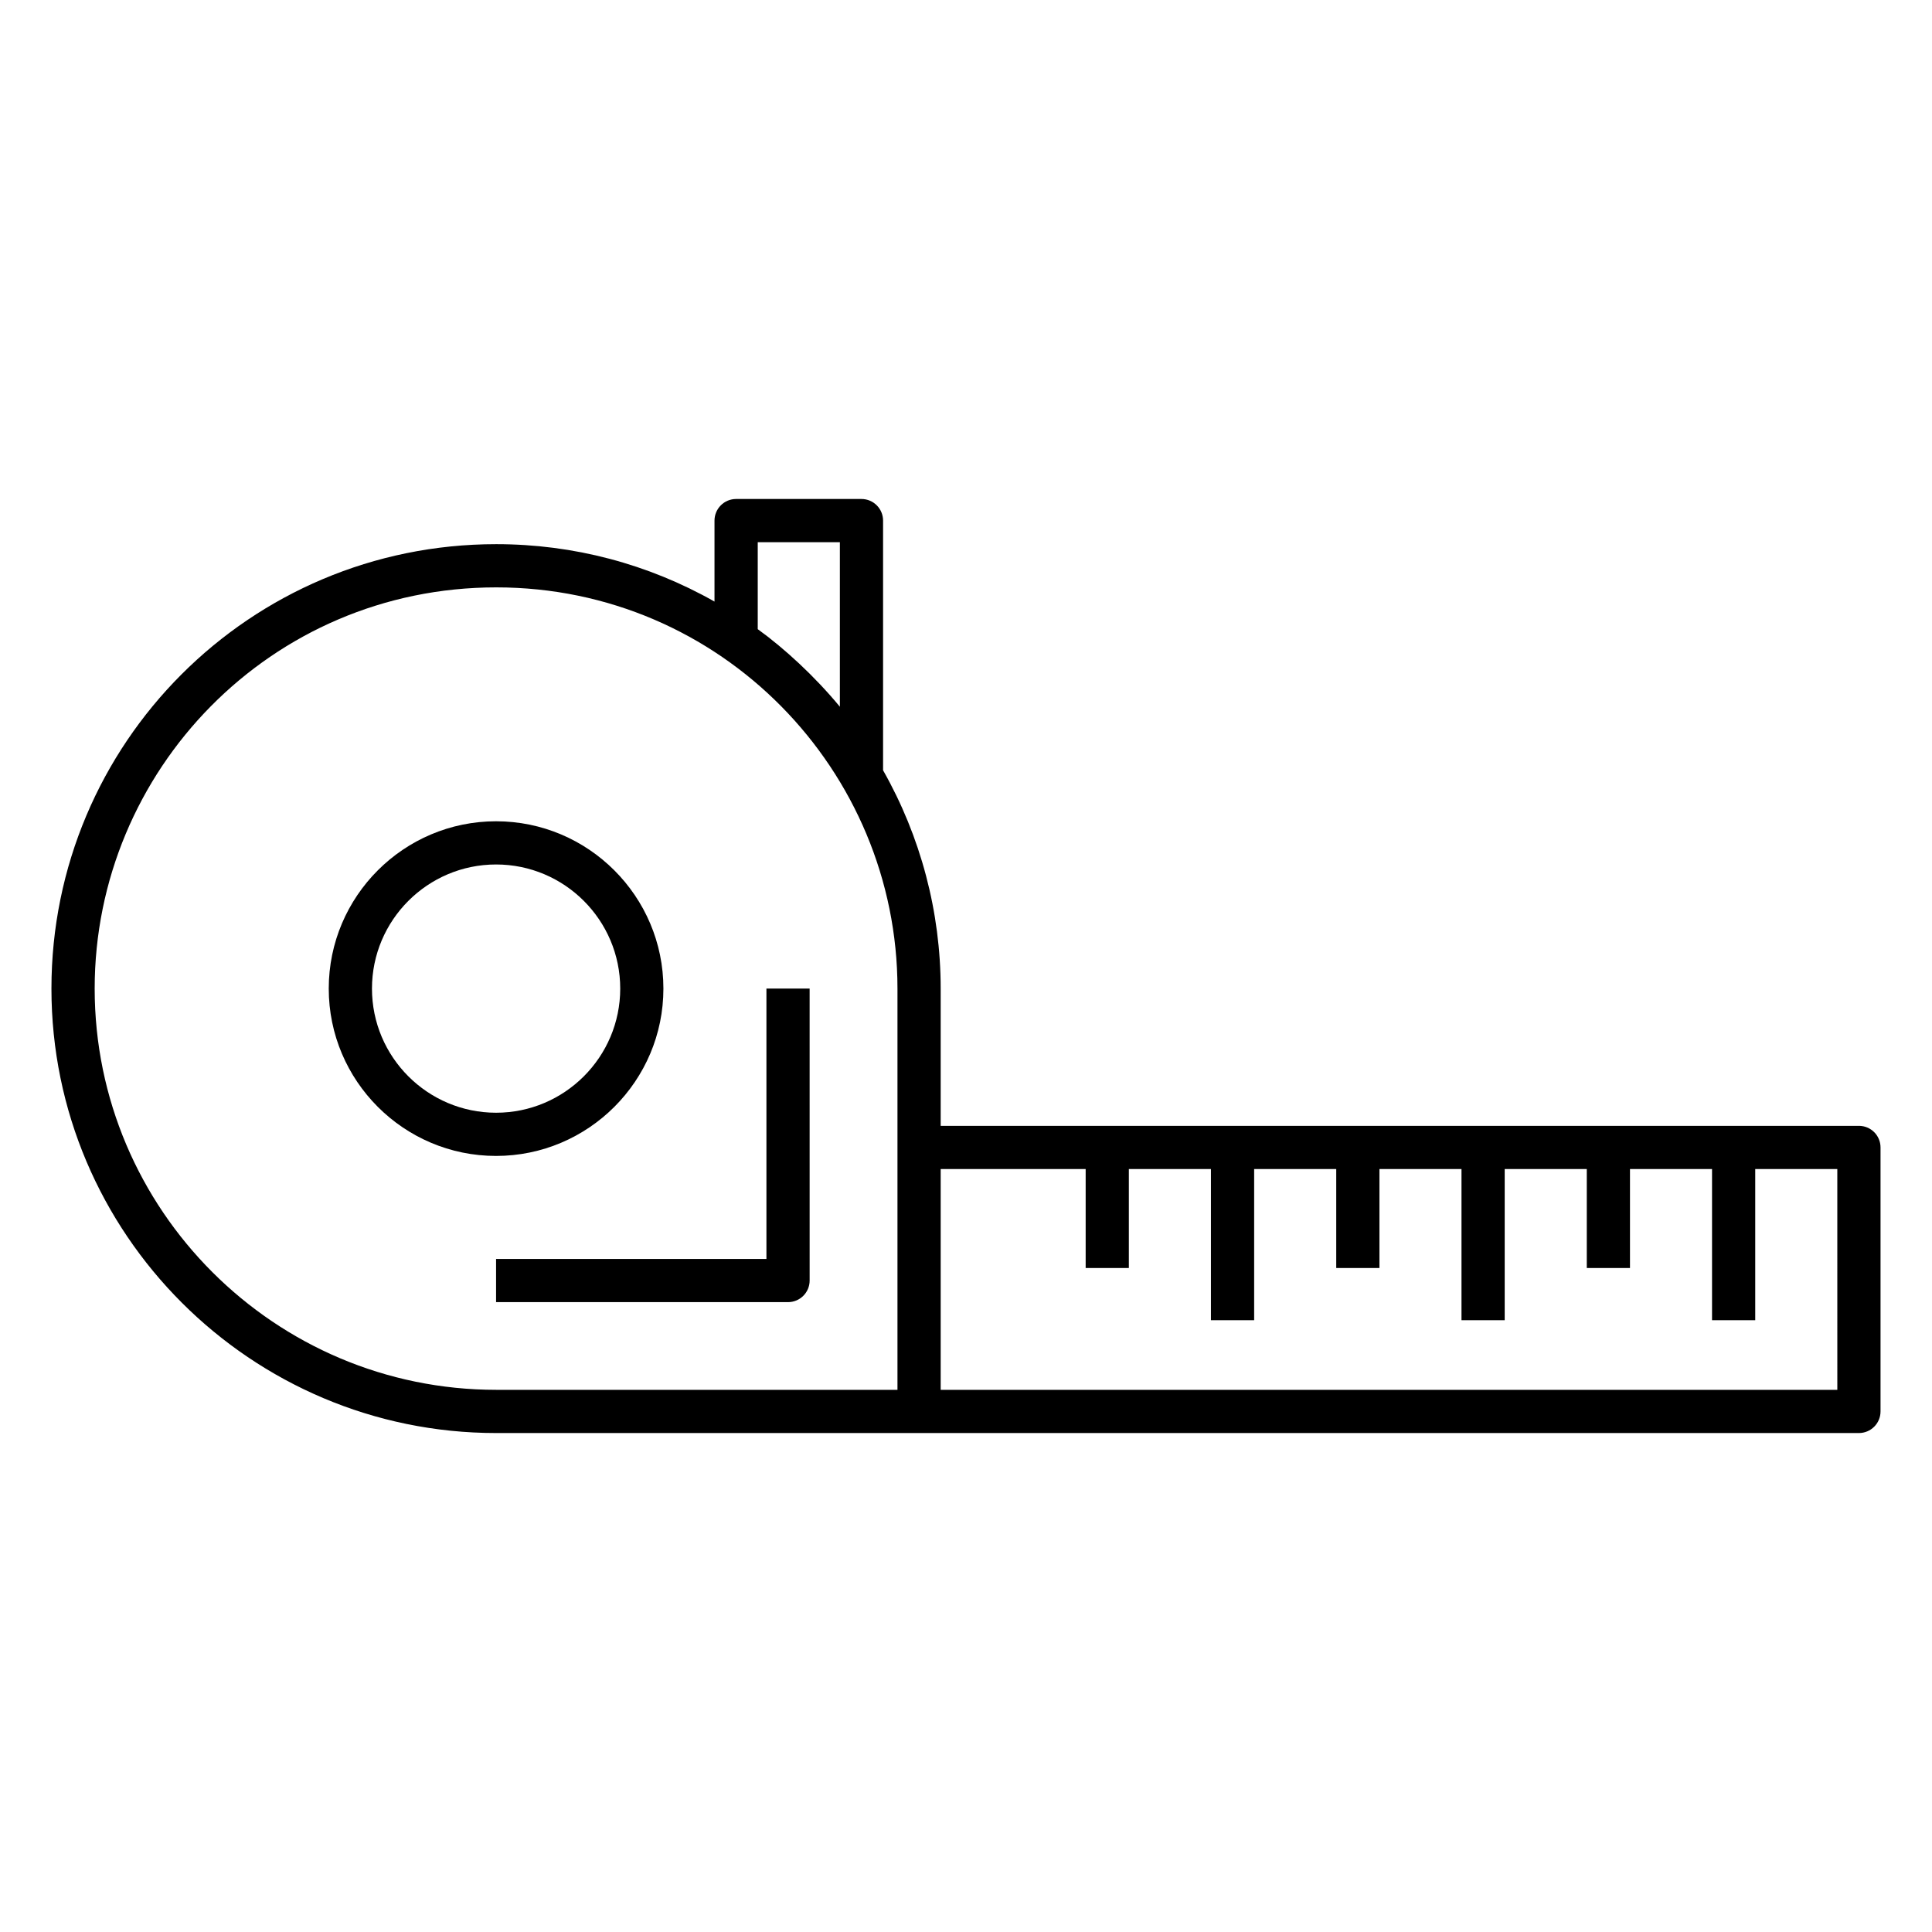
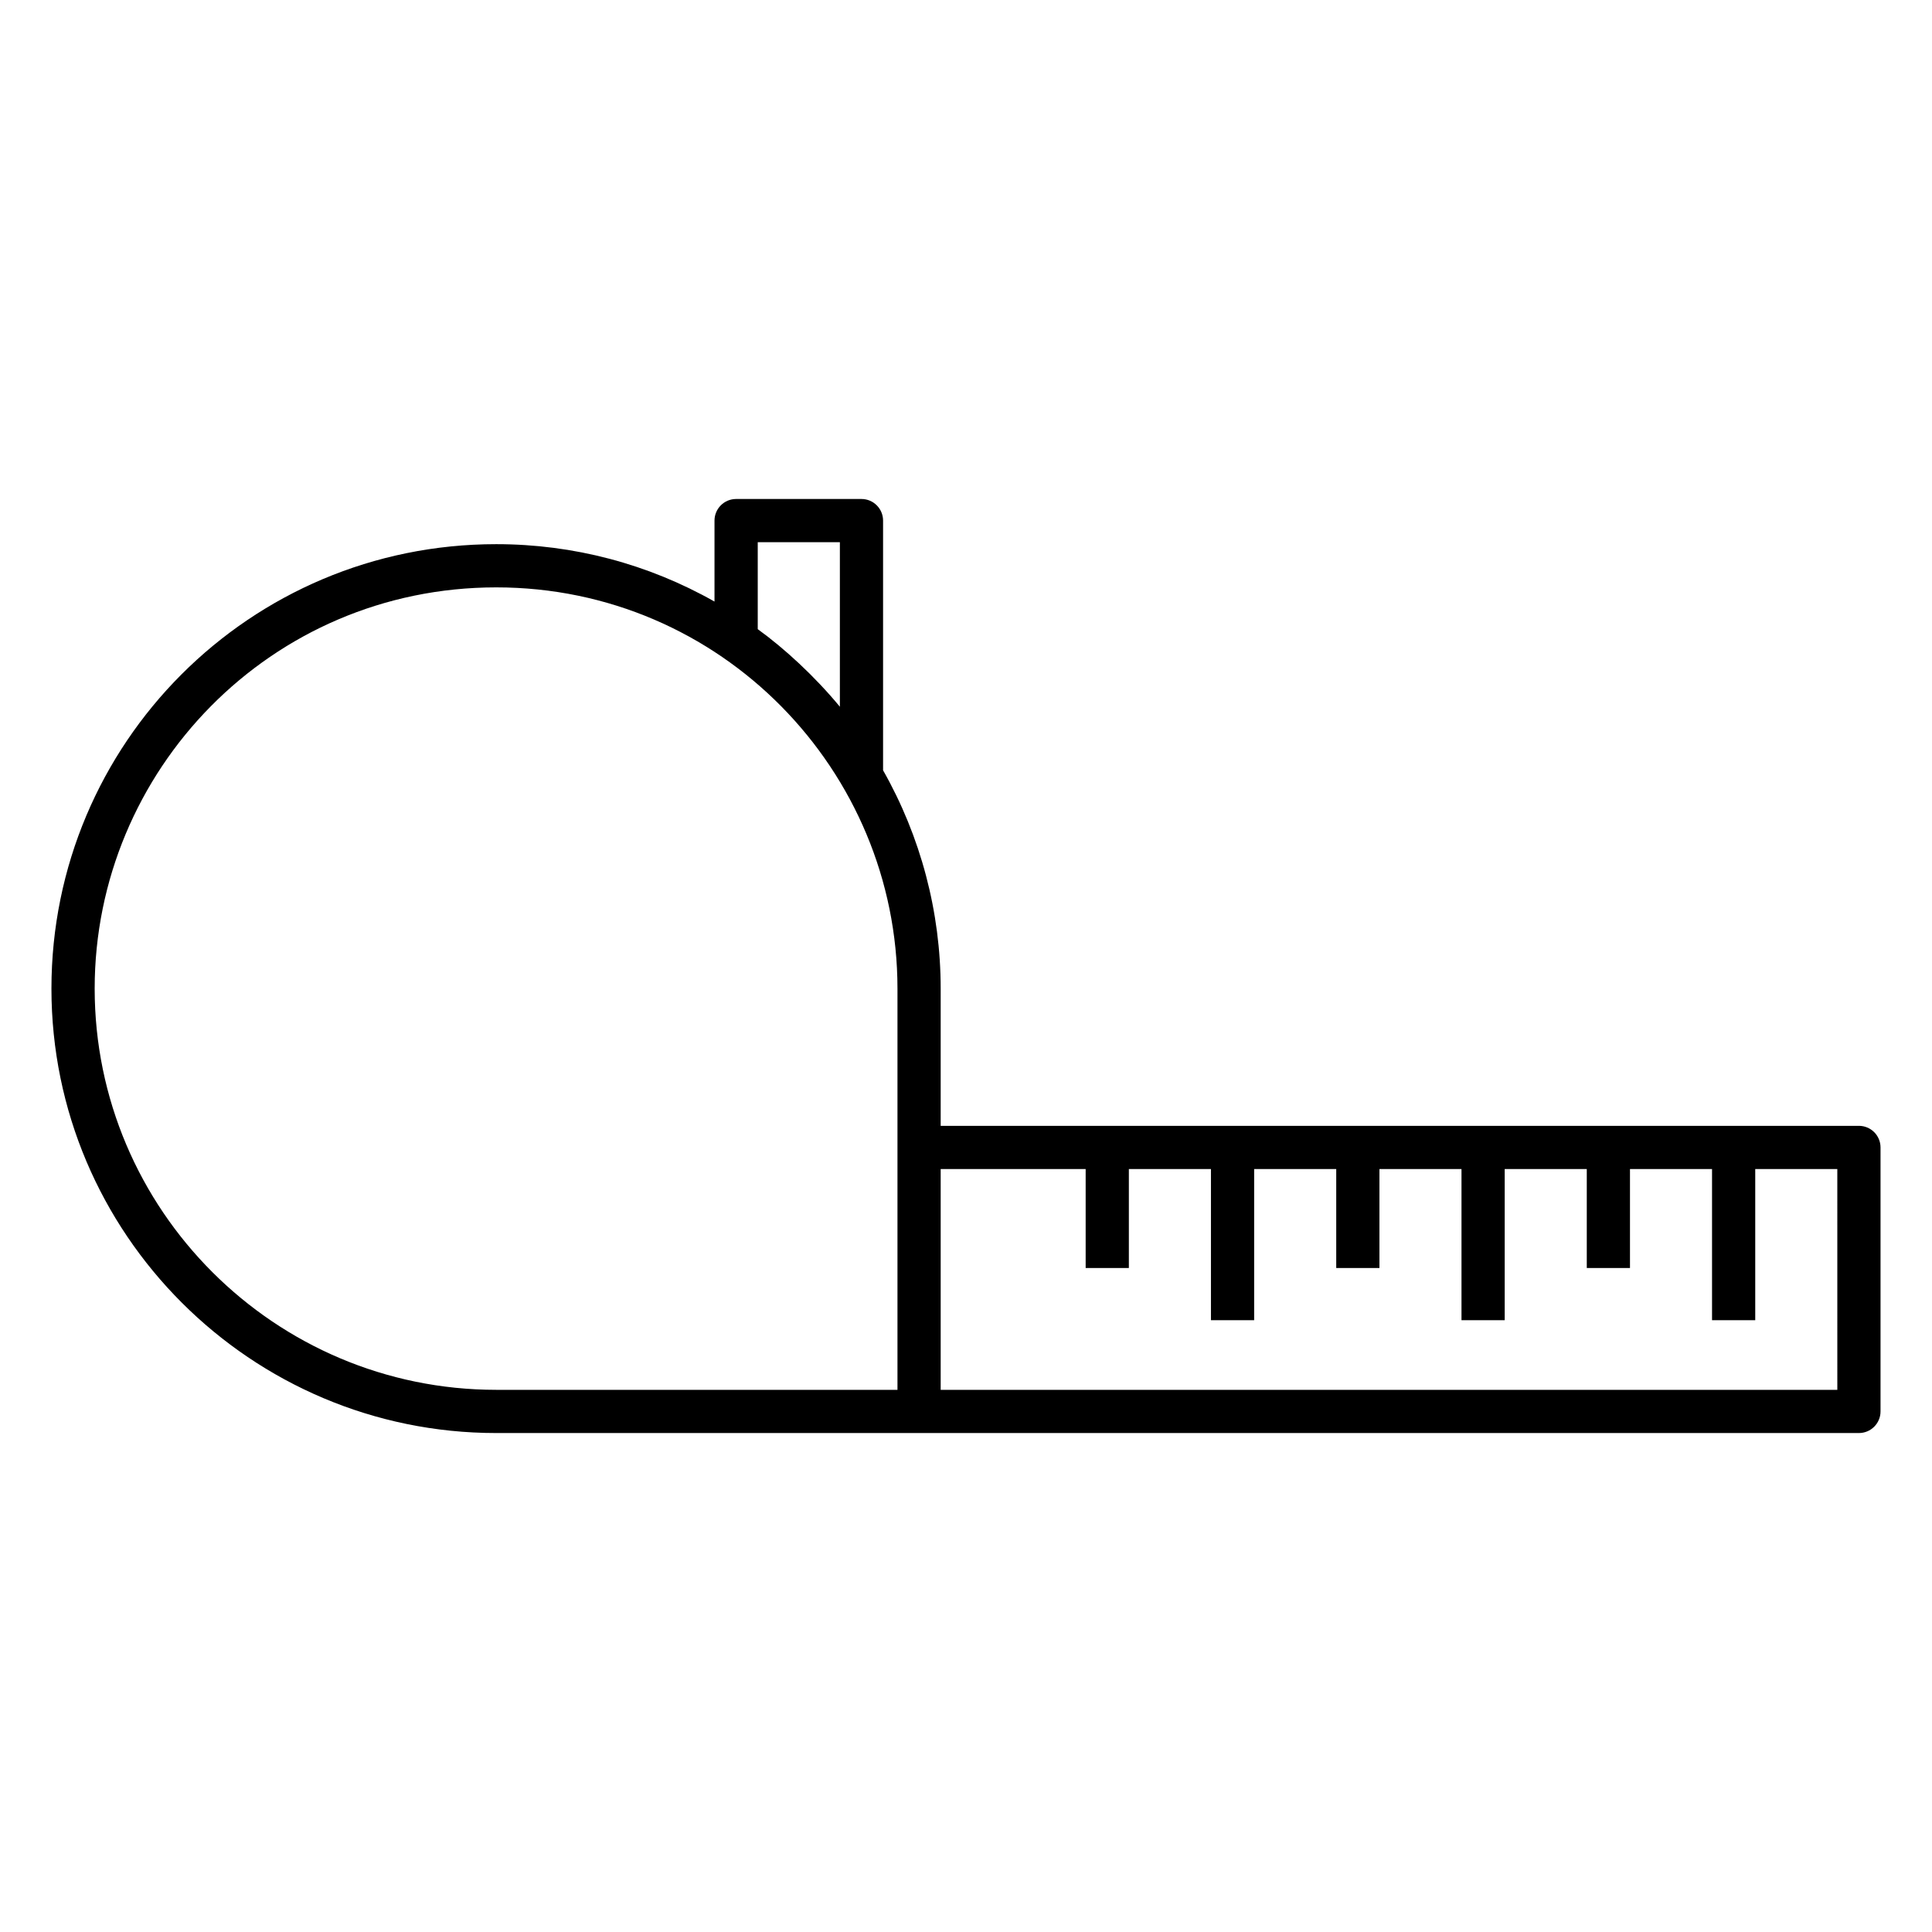
<svg xmlns="http://www.w3.org/2000/svg" fill="#000000" width="800px" height="800px" version="1.1" viewBox="144 144 512 512">
  <g>
-     <path d="m347.11 477.63h-71.645v11.449h77.371c3.16 0 5.727-2.562 5.727-5.727l-0.004-77.367h-11.449z" />
    <path d="m636.64 442.36h-243.35v-36.371c0-20.316-5.289-40.273-15.266-57.852v-66.172c0-3.16-2.562-5.727-5.727-5.727h-33.219c-3.16 0-5.727 2.562-5.727 5.727v21.457c-17.559-9.949-37.34-15.211-57.848-15.211-65.309-0.004-117.87 52.828-117.87 117.78 0 64.945 52.875 117.78 117.87 117.78h361.13c3.16 0 5.727-2.562 5.727-5.727v-69.961c0-3.16-2.566-5.723-5.727-5.723zm-291.83-154.67h21.766v43.602c-6.695-8.113-14.754-15.496-21.766-20.559zm-175.72 118.3c0-57.738 46.598-106.33 106.42-106.33 59.613 0 106.33 48.594 106.33 106.33v106.33h-106.33c-58.684 0-106.42-47.703-106.42-106.33zm461.82 106.33h-237.62v-58.512h38.422v26.227h11.449v-26.227h21.754v40.062h11.449v-40.062h21.754v26.227h11.449v-26.227h21.746v40.062h11.449v-40.062h21.754v26.227h11.449v-26.227h21.746v40.062h11.449v-40.062h21.75z" />
-     <path d="m319.81 405.99c0-24.449-19.895-44.344-44.348-44.344-24.449 0-44.34 19.891-44.34 44.344s19.891 44.344 44.34 44.344c24.453-0.004 44.348-19.891 44.348-44.344zm-77.234 0c0-18.137 14.754-32.895 32.891-32.895 18.137 0 32.898 14.758 32.898 32.895 0 18.141-14.762 32.895-32.898 32.895-18.141-0.004-32.891-14.754-32.891-32.895z" />
  </g>
</svg>